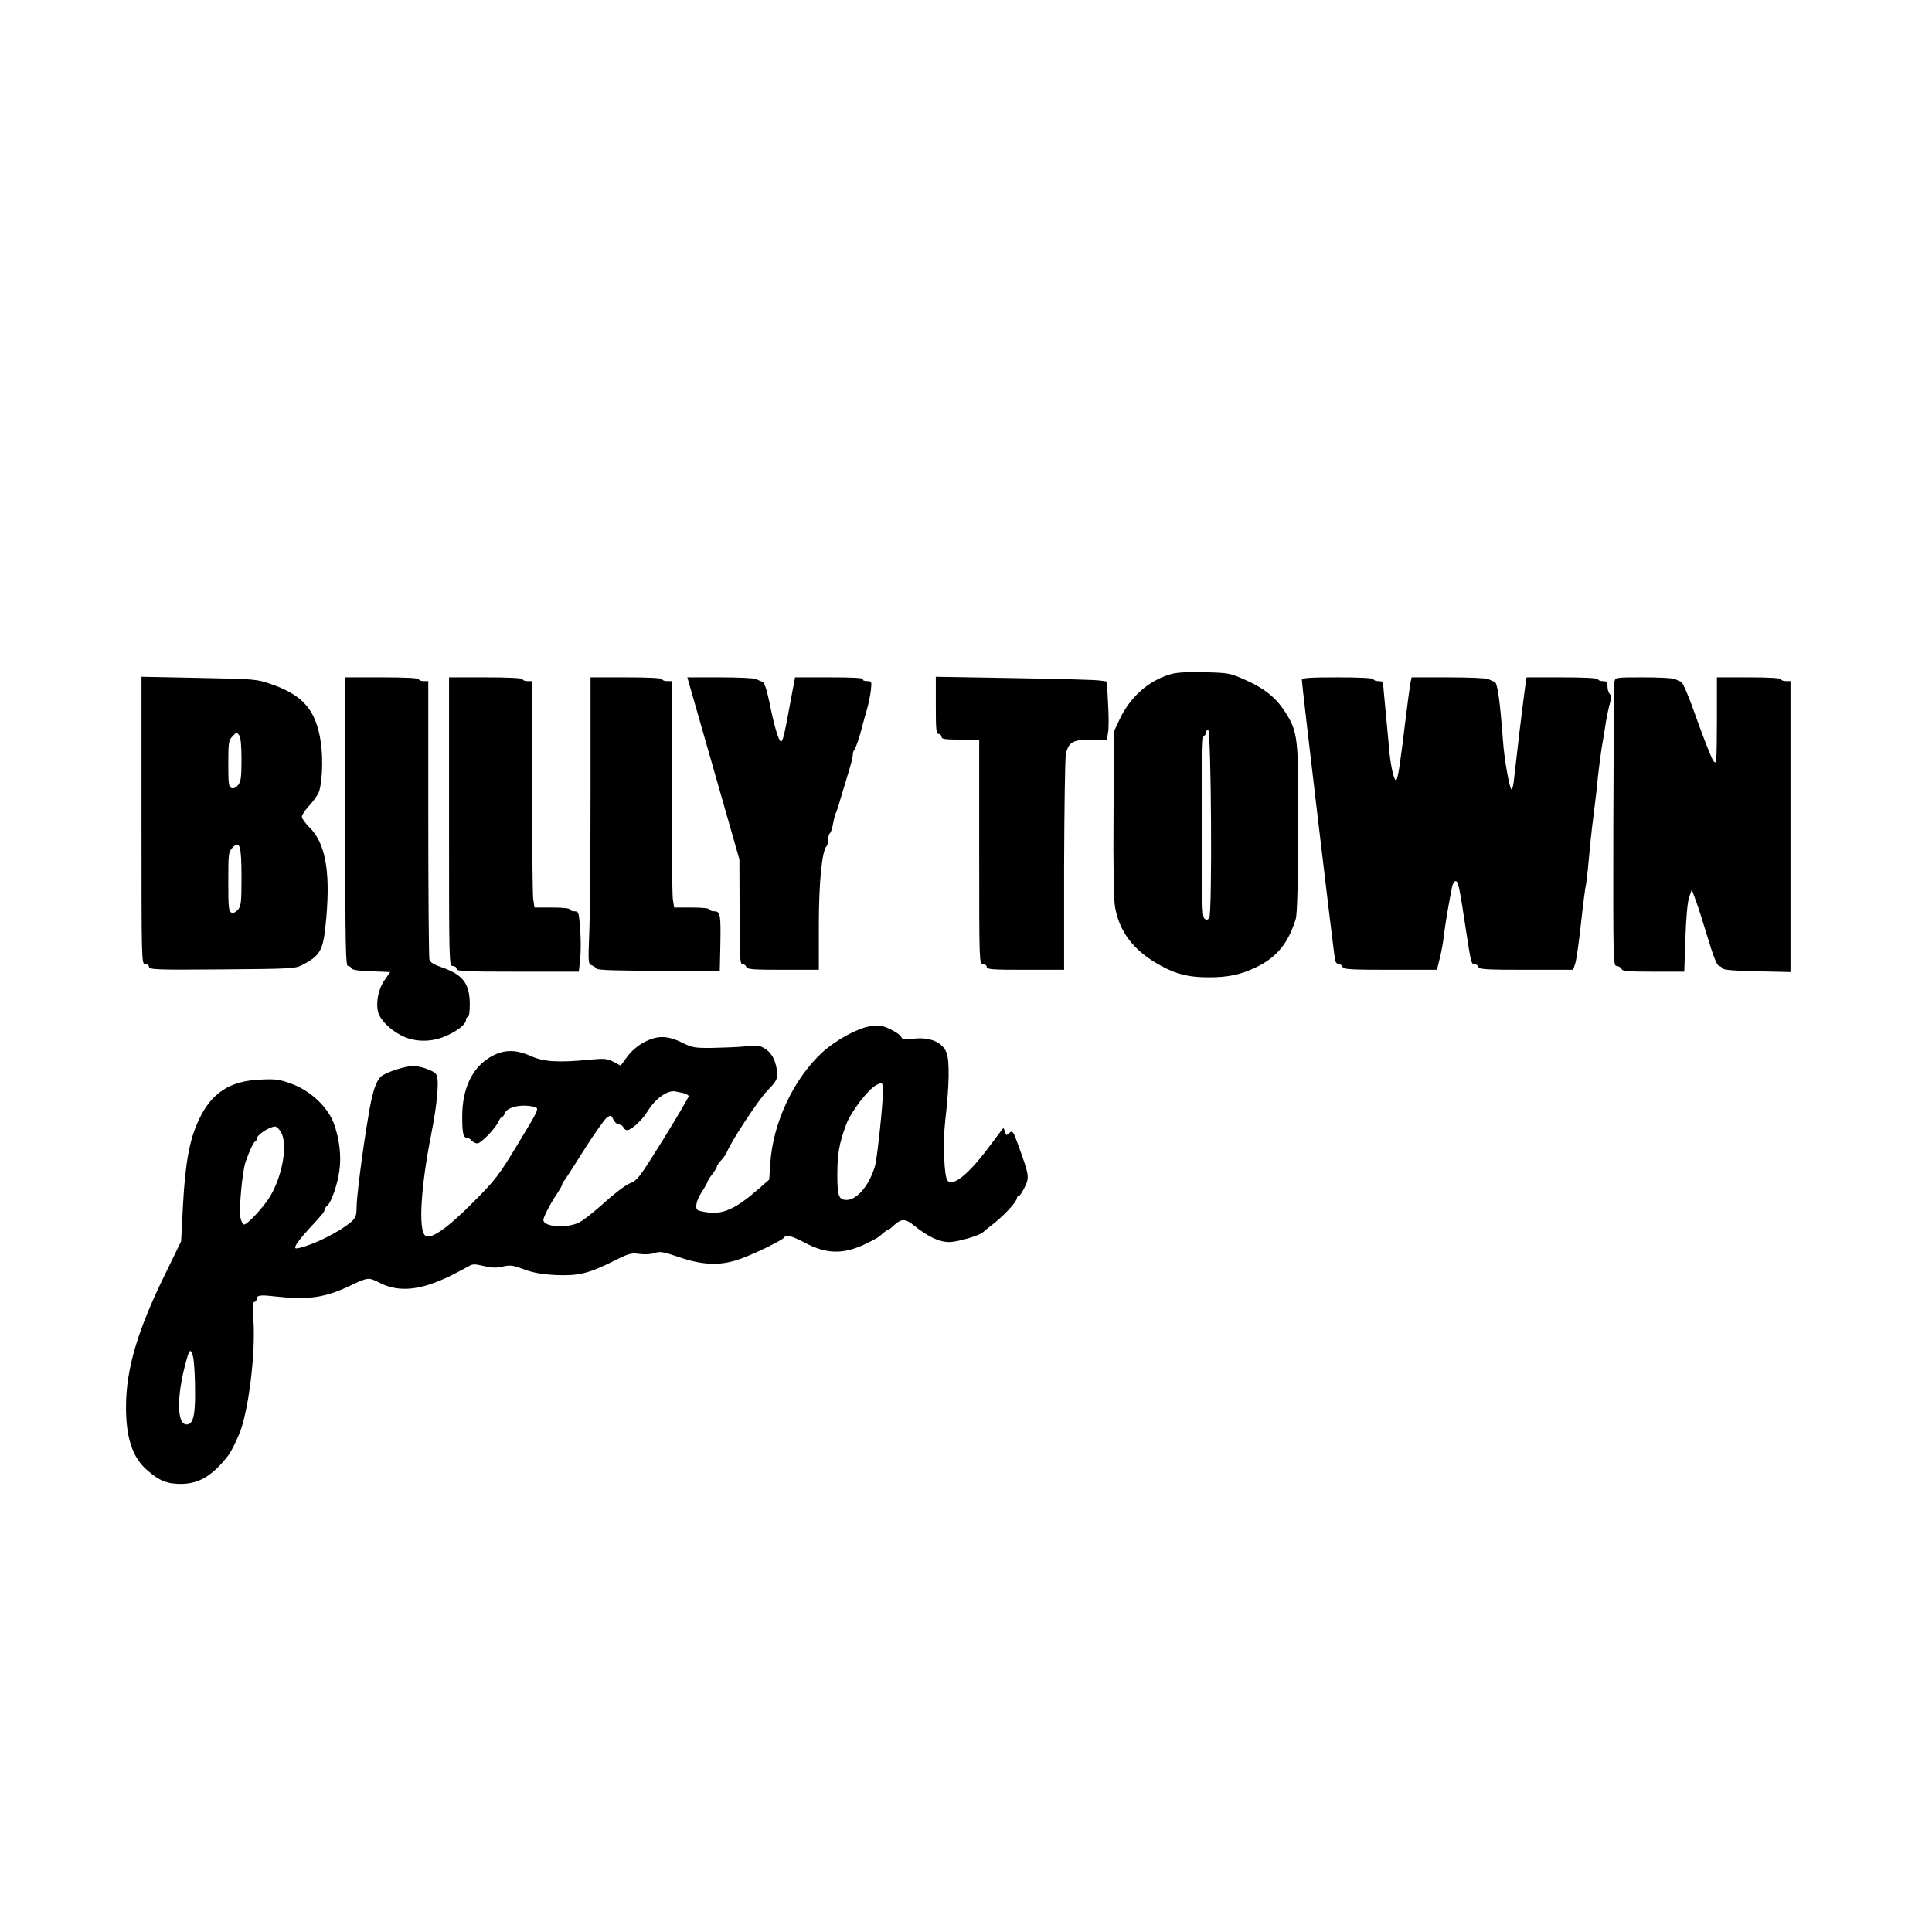
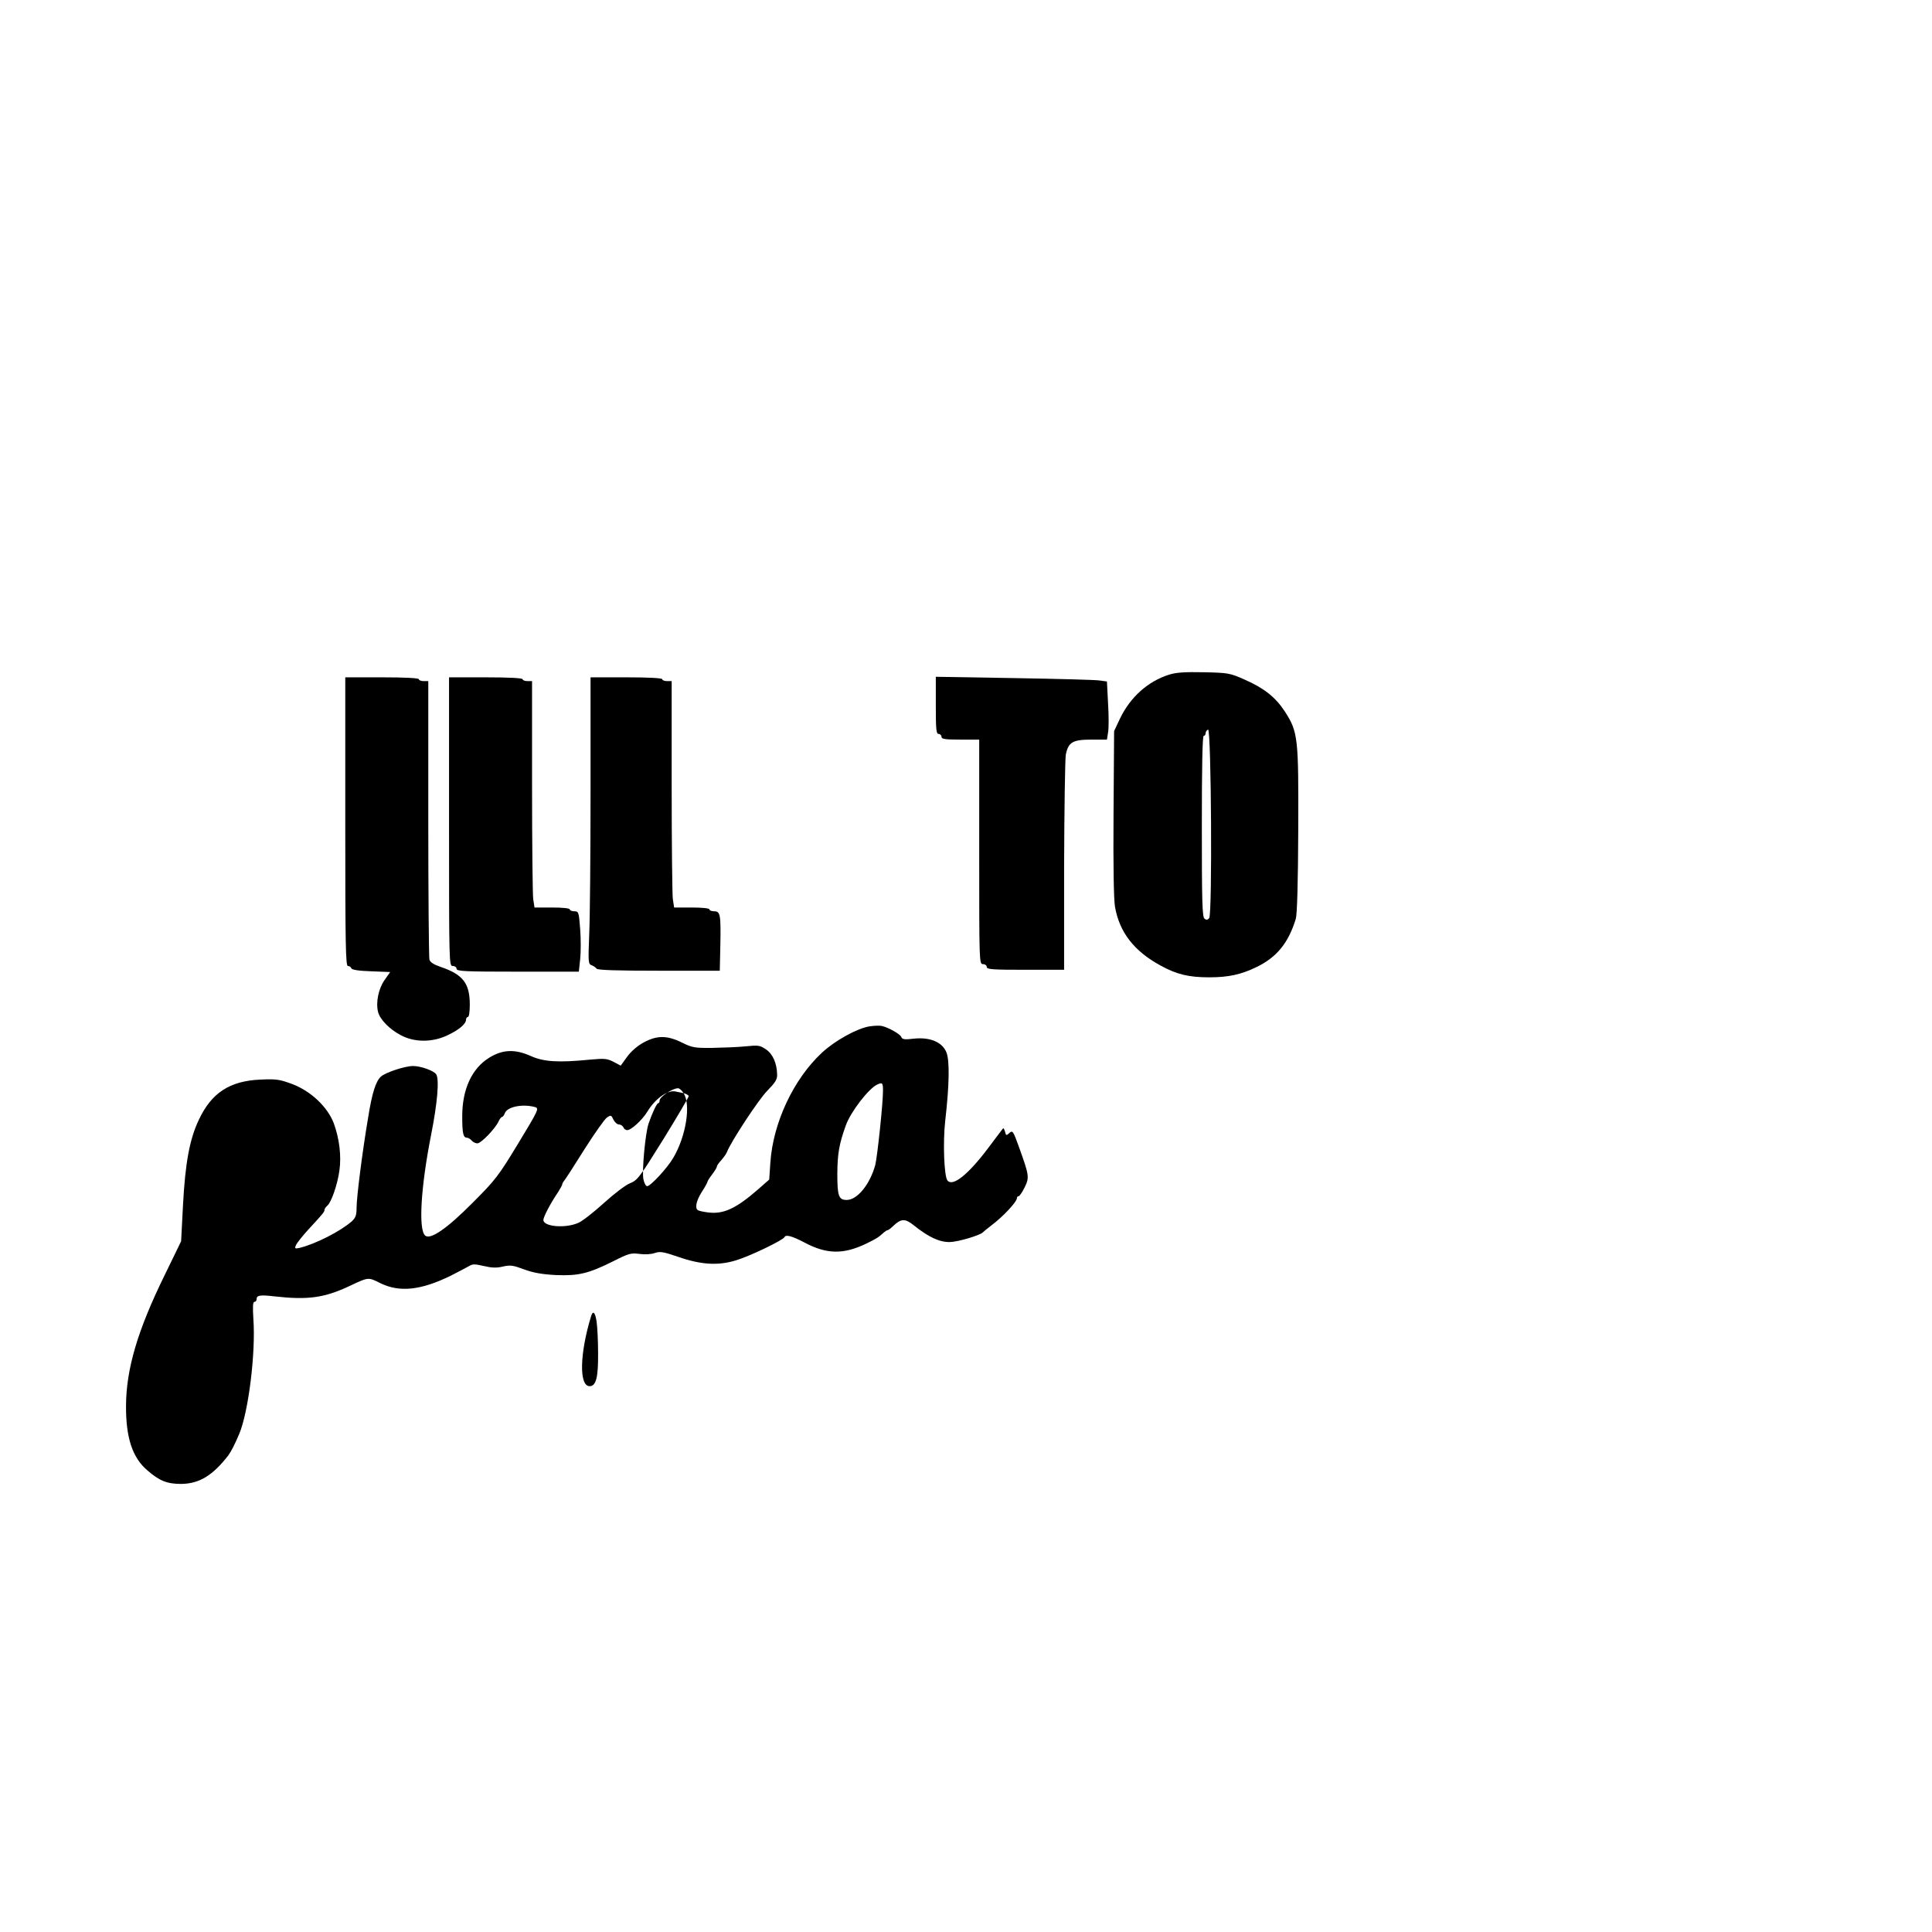
<svg xmlns="http://www.w3.org/2000/svg" version="1.0" width="1024pt" height="1024pt" viewBox="0 0 1024 1024" preserveAspectRatio="xMidYMid meet">
  <g transform="translate(0,1024) scale(0.1,-0.1)" fill="#000000" stroke="none">
    <path d="M6196 6664 c-112 -35 -206 -120 -260 -233 l-31 -66 -3 -438 c-2 -275 1 -458 8 -495 24 -134 101 -233 240 -309 87 -48 151 -63 260 -63 101 0 169 15 249 54 108 52 170 128 209 256 7 22 12 191 13 470 2 492 -1 520 -71 629 -49 75 -109 123 -211 168 -81 36 -88 37 -219 40 -101 2 -147 -1 -184 -13z m213 -1290 c-9 -11 -15 -11 -25 -3 -12 9 -14 97 -14 490 0 313 3 479 10 479 6 0 10 6 10 14 0 8 6 16 13 19 17 5 23 -979 6 -999z" />
-     <path d="M750 5892 c0 -755 0 -762 20 -762 11 0 20 -7 20 -15 0 -14 44 -16 388 -13 374 3 388 4 427 25 98 52 110 78 125 255 21 247 -7 392 -91 474 -21 21 -39 46 -39 55 0 9 16 34 36 55 20 22 42 52 50 67 21 39 28 177 15 268 -24 173 -93 254 -264 313 -77 27 -86 27 -383 33 l-304 6 0 -761z m530 322 c0 -94 -3 -115 -18 -135 -12 -14 -25 -20 -35 -16 -15 5 -17 24 -17 129 0 112 2 124 22 145 21 23 23 23 35 7 9 -12 13 -55 13 -130z m0 -625 c0 -128 -2 -150 -18 -170 -12 -14 -25 -20 -35 -16 -15 6 -17 26 -17 164 0 148 1 158 22 180 39 42 48 11 48 -158z" />
    <path d="M1830 5885 c0 -653 2 -765 14 -765 8 0 16 -5 18 -12 3 -8 38 -14 105 -16 l101 -4 -30 -43 c-32 -45 -47 -119 -34 -169 10 -39 60 -91 119 -122 71 -39 167 -40 247 -2 61 28 100 61 100 83 0 8 5 15 10 15 6 0 10 28 10 65 0 113 -36 160 -154 200 -38 13 -56 25 -60 39 -3 12 -6 348 -6 749 l0 727 -25 0 c-14 0 -25 5 -25 10 0 6 -72 10 -195 10 l-195 0 0 -765z" />
    <path d="M2380 5885 c0 -758 0 -765 20 -765 11 0 20 -7 20 -15 0 -13 43 -15 324 -15 l324 0 7 66 c4 36 4 108 0 160 -7 90 -8 94 -31 94 -13 0 -24 5 -24 10 0 6 -38 10 -94 10 l-93 0 -7 46 c-3 26 -6 296 -6 600 l0 554 -25 0 c-14 0 -25 5 -25 10 0 6 -72 10 -195 10 l-195 0 0 -765z" />
    <path d="M3130 6048 c0 -332 -3 -674 -7 -760 -6 -149 -5 -158 13 -164 10 -4 22 -12 26 -18 5 -8 111 -11 330 -11 l323 0 3 135 c3 163 0 180 -33 180 -14 0 -25 5 -25 10 0 6 -38 10 -94 10 l-93 0 -7 46 c-3 26 -6 296 -6 600 l0 554 -25 0 c-14 0 -25 5 -25 10 0 6 -70 10 -190 10 l-190 0 0 -602z" />
-     <path d="M3781 6168 l138 -483 1 -277 c0 -243 2 -278 15 -278 9 0 18 -7 21 -15 5 -13 36 -15 195 -15 l189 0 0 233 c0 226 16 395 41 422 5 5 9 21 9 36 0 15 4 30 9 33 5 4 12 25 16 48 4 23 11 49 15 58 4 8 15 40 23 70 9 30 27 91 41 136 14 45 26 90 26 101 0 11 3 23 7 27 8 8 29 69 43 126 5 19 16 60 25 90 9 30 18 76 21 103 5 45 4 47 -21 47 -15 0 -24 4 -20 10 4 7 -58 10 -178 10 l-183 0 -23 -122 c-32 -178 -42 -218 -51 -218 -12 0 -36 78 -61 204 -16 75 -28 110 -38 113 -9 2 -24 9 -33 14 -10 5 -96 9 -192 9 l-173 0 138 -482z" />
    <path d="M4960 6502 c0 -128 2 -152 15 -152 8 0 15 -7 15 -15 0 -12 18 -15 100 -15 l100 0 0 -595 c0 -588 0 -595 20 -595 11 0 20 -7 20 -15 0 -13 29 -15 205 -15 l205 0 0 548 c1 301 5 567 9 592 13 66 36 80 136 80 l82 0 6 38 c4 20 4 89 0 153 l-6 117 -36 5 c-20 4 -224 9 -453 13 l-418 7 0 -151z" />
-     <path d="M6900 6637 c0 -26 169 -1450 176 -1484 2 -13 11 -23 20 -23 8 0 17 -7 20 -15 5 -13 43 -15 253 -15 l247 0 17 68 c9 37 18 92 21 122 6 50 25 164 42 248 3 17 12 32 19 32 14 0 20 -29 55 -260 27 -177 28 -180 46 -180 8 0 17 -7 20 -15 5 -13 43 -15 254 -15 l248 0 11 33 c6 17 20 115 31 217 11 102 23 192 26 201 2 9 9 66 14 125 5 60 16 165 25 234 9 69 20 163 24 210 5 47 14 117 20 155 7 39 17 99 22 135 6 36 16 82 22 103 8 28 7 41 -1 49 -7 7 -12 25 -12 40 0 23 -4 28 -25 28 -14 0 -25 5 -25 10 0 6 -70 10 -190 10 l-189 0 -5 -32 c-3 -18 -17 -132 -32 -253 -14 -121 -28 -242 -31 -268 -3 -26 -9 -44 -13 -40 -11 12 -38 167 -44 258 -16 214 -29 307 -45 312 -9 2 -24 9 -33 14 -10 5 -105 9 -212 9 l-194 0 -6 -27 c-3 -16 -15 -102 -26 -193 -28 -234 -41 -320 -50 -325 -10 -6 -27 65 -35 140 -3 33 -12 130 -20 215 -8 85 -15 158 -15 163 0 4 -11 7 -25 7 -14 0 -25 5 -25 10 0 6 -70 10 -190 10 -149 0 -190 -3 -190 -13z" />
-     <path d="M8557 6628 c-3 -13 -5 -357 -6 -765 -1 -724 -1 -743 18 -743 10 0 21 -7 25 -15 4 -12 33 -15 169 -15 l164 0 6 178 c4 113 11 191 20 217 l14 40 20 -55 c12 -30 40 -120 64 -199 27 -91 48 -145 58 -149 9 -3 19 -10 23 -16 5 -7 72 -12 183 -14 l175 -4 0 771 0 771 -25 0 c-14 0 -25 5 -25 10 0 6 -63 10 -170 10 l-170 0 0 -232 c-1 -222 -2 -232 -18 -212 -9 11 -48 109 -87 218 -43 123 -76 200 -85 203 -8 2 -23 9 -32 14 -10 5 -85 9 -167 9 -146 0 -149 0 -154 -22z" />
-     <path d="M4608 4800 c-66 -11 -182 -75 -251 -139 -151 -140 -260 -372 -274 -584 l-6 -89 -58 -51 c-118 -103 -185 -134 -267 -123 -24 3 -48 8 -53 12 -17 10 -9 50 21 97 17 26 30 50 30 54 0 3 11 21 25 39 14 18 25 37 25 42 0 5 11 20 24 34 12 14 26 33 29 42 21 55 169 280 214 325 42 43 53 60 52 85 -1 60 -23 110 -59 134 -32 22 -41 23 -110 16 -41 -4 -120 -7 -175 -8 -92 -1 -105 1 -160 28 -79 39 -133 39 -203 1 -32 -17 -67 -47 -88 -76 l-34 -47 -38 20 c-33 17 -47 19 -122 12 -172 -17 -249 -12 -319 20 -82 36 -147 34 -218 -10 -92 -57 -143 -167 -143 -310 0 -90 5 -114 25 -114 7 0 18 -7 25 -15 7 -8 20 -15 30 -15 20 0 94 77 112 115 6 14 15 25 19 25 4 0 10 8 14 18 11 36 95 53 162 34 21 -7 16 -17 -90 -192 -105 -173 -120 -193 -242 -315 -135 -136 -223 -197 -251 -174 -37 30 -24 255 31 534 34 171 44 295 27 321 -12 19 -82 44 -122 44 -44 0 -146 -34 -171 -56 -27 -25 -47 -86 -68 -219 -31 -183 -61 -422 -61 -476 0 -40 -5 -53 -25 -72 -62 -54 -192 -120 -277 -141 -24 -5 -27 -4 -20 13 4 11 34 49 67 85 77 83 85 93 85 104 0 5 7 15 15 22 21 17 54 112 64 186 11 77 0 169 -30 251 -33 86 -120 169 -219 207 -68 25 -84 28 -170 24 -162 -7 -259 -70 -326 -213 -49 -103 -72 -227 -84 -452 l-10 -192 -89 -183 c-142 -290 -202 -494 -203 -689 -1 -169 34 -275 113 -342 64 -56 105 -72 179 -72 96 1 167 44 250 151 14 19 34 57 58 114 49 116 88 430 75 609 -4 66 -3 91 6 91 6 0 11 6 11 14 0 21 18 24 95 15 178 -20 264 -8 400 56 99 47 97 46 161 14 102 -50 215 -38 374 40 41 21 85 44 97 51 18 11 30 11 77 0 42 -10 68 -11 101 -3 40 9 54 7 113 -15 49 -18 94 -26 168 -30 120 -5 174 8 306 74 81 41 93 44 138 38 28 -4 62 -2 81 5 27 9 44 7 122 -20 124 -43 213 -48 308 -19 71 21 250 107 257 123 7 15 39 6 103 -27 119 -64 208 -66 329 -8 54 26 67 34 95 60 7 6 16 12 20 12 3 0 16 9 28 21 43 41 64 42 110 5 80 -64 137 -90 192 -89 44 1 161 36 175 52 3 3 22 19 43 35 61 45 137 126 137 146 0 6 4 10 9 10 5 0 19 21 32 47 26 53 24 63 -31 216 -30 83 -33 87 -50 72 -16 -15 -18 -14 -23 7 -4 12 -8 20 -10 18 -3 -3 -39 -51 -81 -107 -104 -138 -186 -204 -214 -170 -18 21 -25 203 -12 317 22 190 24 321 6 363 -22 54 -87 81 -172 72 -50 -6 -62 -4 -67 9 -6 15 -65 49 -102 58 -11 3 -41 2 -67 -2z m72 -342 c0 -68 -30 -349 -41 -393 -28 -102 -95 -185 -151 -185 -43 0 -50 20 -50 140 1 105 9 155 45 255 25 71 121 196 167 217 27 12 30 9 30 -34z m-1057 -12 c15 -4 27 -11 27 -16 0 -6 -60 -108 -134 -228 -127 -204 -137 -218 -178 -234 -24 -10 -84 -56 -137 -104 -52 -47 -112 -95 -135 -105 -68 -31 -186 -21 -186 15 0 16 38 89 77 146 12 19 23 38 23 43 0 4 5 13 11 20 6 7 54 81 107 166 54 85 107 160 119 168 21 14 23 13 34 -11 7 -14 20 -26 30 -26 9 0 19 -7 23 -15 3 -8 12 -15 20 -15 22 0 81 55 107 98 41 68 107 116 149 107 8 -2 27 -6 43 -9z m-2136 -203 c40 -60 13 -228 -54 -342 -32 -55 -121 -151 -139 -151 -7 0 -16 17 -20 38 -8 43 10 240 27 292 20 58 44 110 52 110 4 0 7 6 7 14 0 19 66 64 97 65 7 1 21 -11 30 -26z m-461 -1210 c4 -27 8 -102 8 -169 1 -129 -11 -174 -45 -174 -56 0 -53 170 7 368 10 35 22 26 30 -25z" />
+     <path d="M4608 4800 c-66 -11 -182 -75 -251 -139 -151 -140 -260 -372 -274 -584 l-6 -89 -58 -51 c-118 -103 -185 -134 -267 -123 -24 3 -48 8 -53 12 -17 10 -9 50 21 97 17 26 30 50 30 54 0 3 11 21 25 39 14 18 25 37 25 42 0 5 11 20 24 34 12 14 26 33 29 42 21 55 169 280 214 325 42 43 53 60 52 85 -1 60 -23 110 -59 134 -32 22 -41 23 -110 16 -41 -4 -120 -7 -175 -8 -92 -1 -105 1 -160 28 -79 39 -133 39 -203 1 -32 -17 -67 -47 -88 -76 l-34 -47 -38 20 c-33 17 -47 19 -122 12 -172 -17 -249 -12 -319 20 -82 36 -147 34 -218 -10 -92 -57 -143 -167 -143 -310 0 -90 5 -114 25 -114 7 0 18 -7 25 -15 7 -8 20 -15 30 -15 20 0 94 77 112 115 6 14 15 25 19 25 4 0 10 8 14 18 11 36 95 53 162 34 21 -7 16 -17 -90 -192 -105 -173 -120 -193 -242 -315 -135 -136 -223 -197 -251 -174 -37 30 -24 255 31 534 34 171 44 295 27 321 -12 19 -82 44 -122 44 -44 0 -146 -34 -171 -56 -27 -25 -47 -86 -68 -219 -31 -183 -61 -422 -61 -476 0 -40 -5 -53 -25 -72 -62 -54 -192 -120 -277 -141 -24 -5 -27 -4 -20 13 4 11 34 49 67 85 77 83 85 93 85 104 0 5 7 15 15 22 21 17 54 112 64 186 11 77 0 169 -30 251 -33 86 -120 169 -219 207 -68 25 -84 28 -170 24 -162 -7 -259 -70 -326 -213 -49 -103 -72 -227 -84 -452 l-10 -192 -89 -183 c-142 -290 -202 -494 -203 -689 -1 -169 34 -275 113 -342 64 -56 105 -72 179 -72 96 1 167 44 250 151 14 19 34 57 58 114 49 116 88 430 75 609 -4 66 -3 91 6 91 6 0 11 6 11 14 0 21 18 24 95 15 178 -20 264 -8 400 56 99 47 97 46 161 14 102 -50 215 -38 374 40 41 21 85 44 97 51 18 11 30 11 77 0 42 -10 68 -11 101 -3 40 9 54 7 113 -15 49 -18 94 -26 168 -30 120 -5 174 8 306 74 81 41 93 44 138 38 28 -4 62 -2 81 5 27 9 44 7 122 -20 124 -43 213 -48 308 -19 71 21 250 107 257 123 7 15 39 6 103 -27 119 -64 208 -66 329 -8 54 26 67 34 95 60 7 6 16 12 20 12 3 0 16 9 28 21 43 41 64 42 110 5 80 -64 137 -90 192 -89 44 1 161 36 175 52 3 3 22 19 43 35 61 45 137 126 137 146 0 6 4 10 9 10 5 0 19 21 32 47 26 53 24 63 -31 216 -30 83 -33 87 -50 72 -16 -15 -18 -14 -23 7 -4 12 -8 20 -10 18 -3 -3 -39 -51 -81 -107 -104 -138 -186 -204 -214 -170 -18 21 -25 203 -12 317 22 190 24 321 6 363 -22 54 -87 81 -172 72 -50 -6 -62 -4 -67 9 -6 15 -65 49 -102 58 -11 3 -41 2 -67 -2z m72 -342 c0 -68 -30 -349 -41 -393 -28 -102 -95 -185 -151 -185 -43 0 -50 20 -50 140 1 105 9 155 45 255 25 71 121 196 167 217 27 12 30 9 30 -34z m-1057 -12 c15 -4 27 -11 27 -16 0 -6 -60 -108 -134 -228 -127 -204 -137 -218 -178 -234 -24 -10 -84 -56 -137 -104 -52 -47 -112 -95 -135 -105 -68 -31 -186 -21 -186 15 0 16 38 89 77 146 12 19 23 38 23 43 0 4 5 13 11 20 6 7 54 81 107 166 54 85 107 160 119 168 21 14 23 13 34 -11 7 -14 20 -26 30 -26 9 0 19 -7 23 -15 3 -8 12 -15 20 -15 22 0 81 55 107 98 41 68 107 116 149 107 8 -2 27 -6 43 -9z c40 -60 13 -228 -54 -342 -32 -55 -121 -151 -139 -151 -7 0 -16 17 -20 38 -8 43 10 240 27 292 20 58 44 110 52 110 4 0 7 6 7 14 0 19 66 64 97 65 7 1 21 -11 30 -26z m-461 -1210 c4 -27 8 -102 8 -169 1 -129 -11 -174 -45 -174 -56 0 -53 170 7 368 10 35 22 26 30 -25z" />
  </g>
</svg>